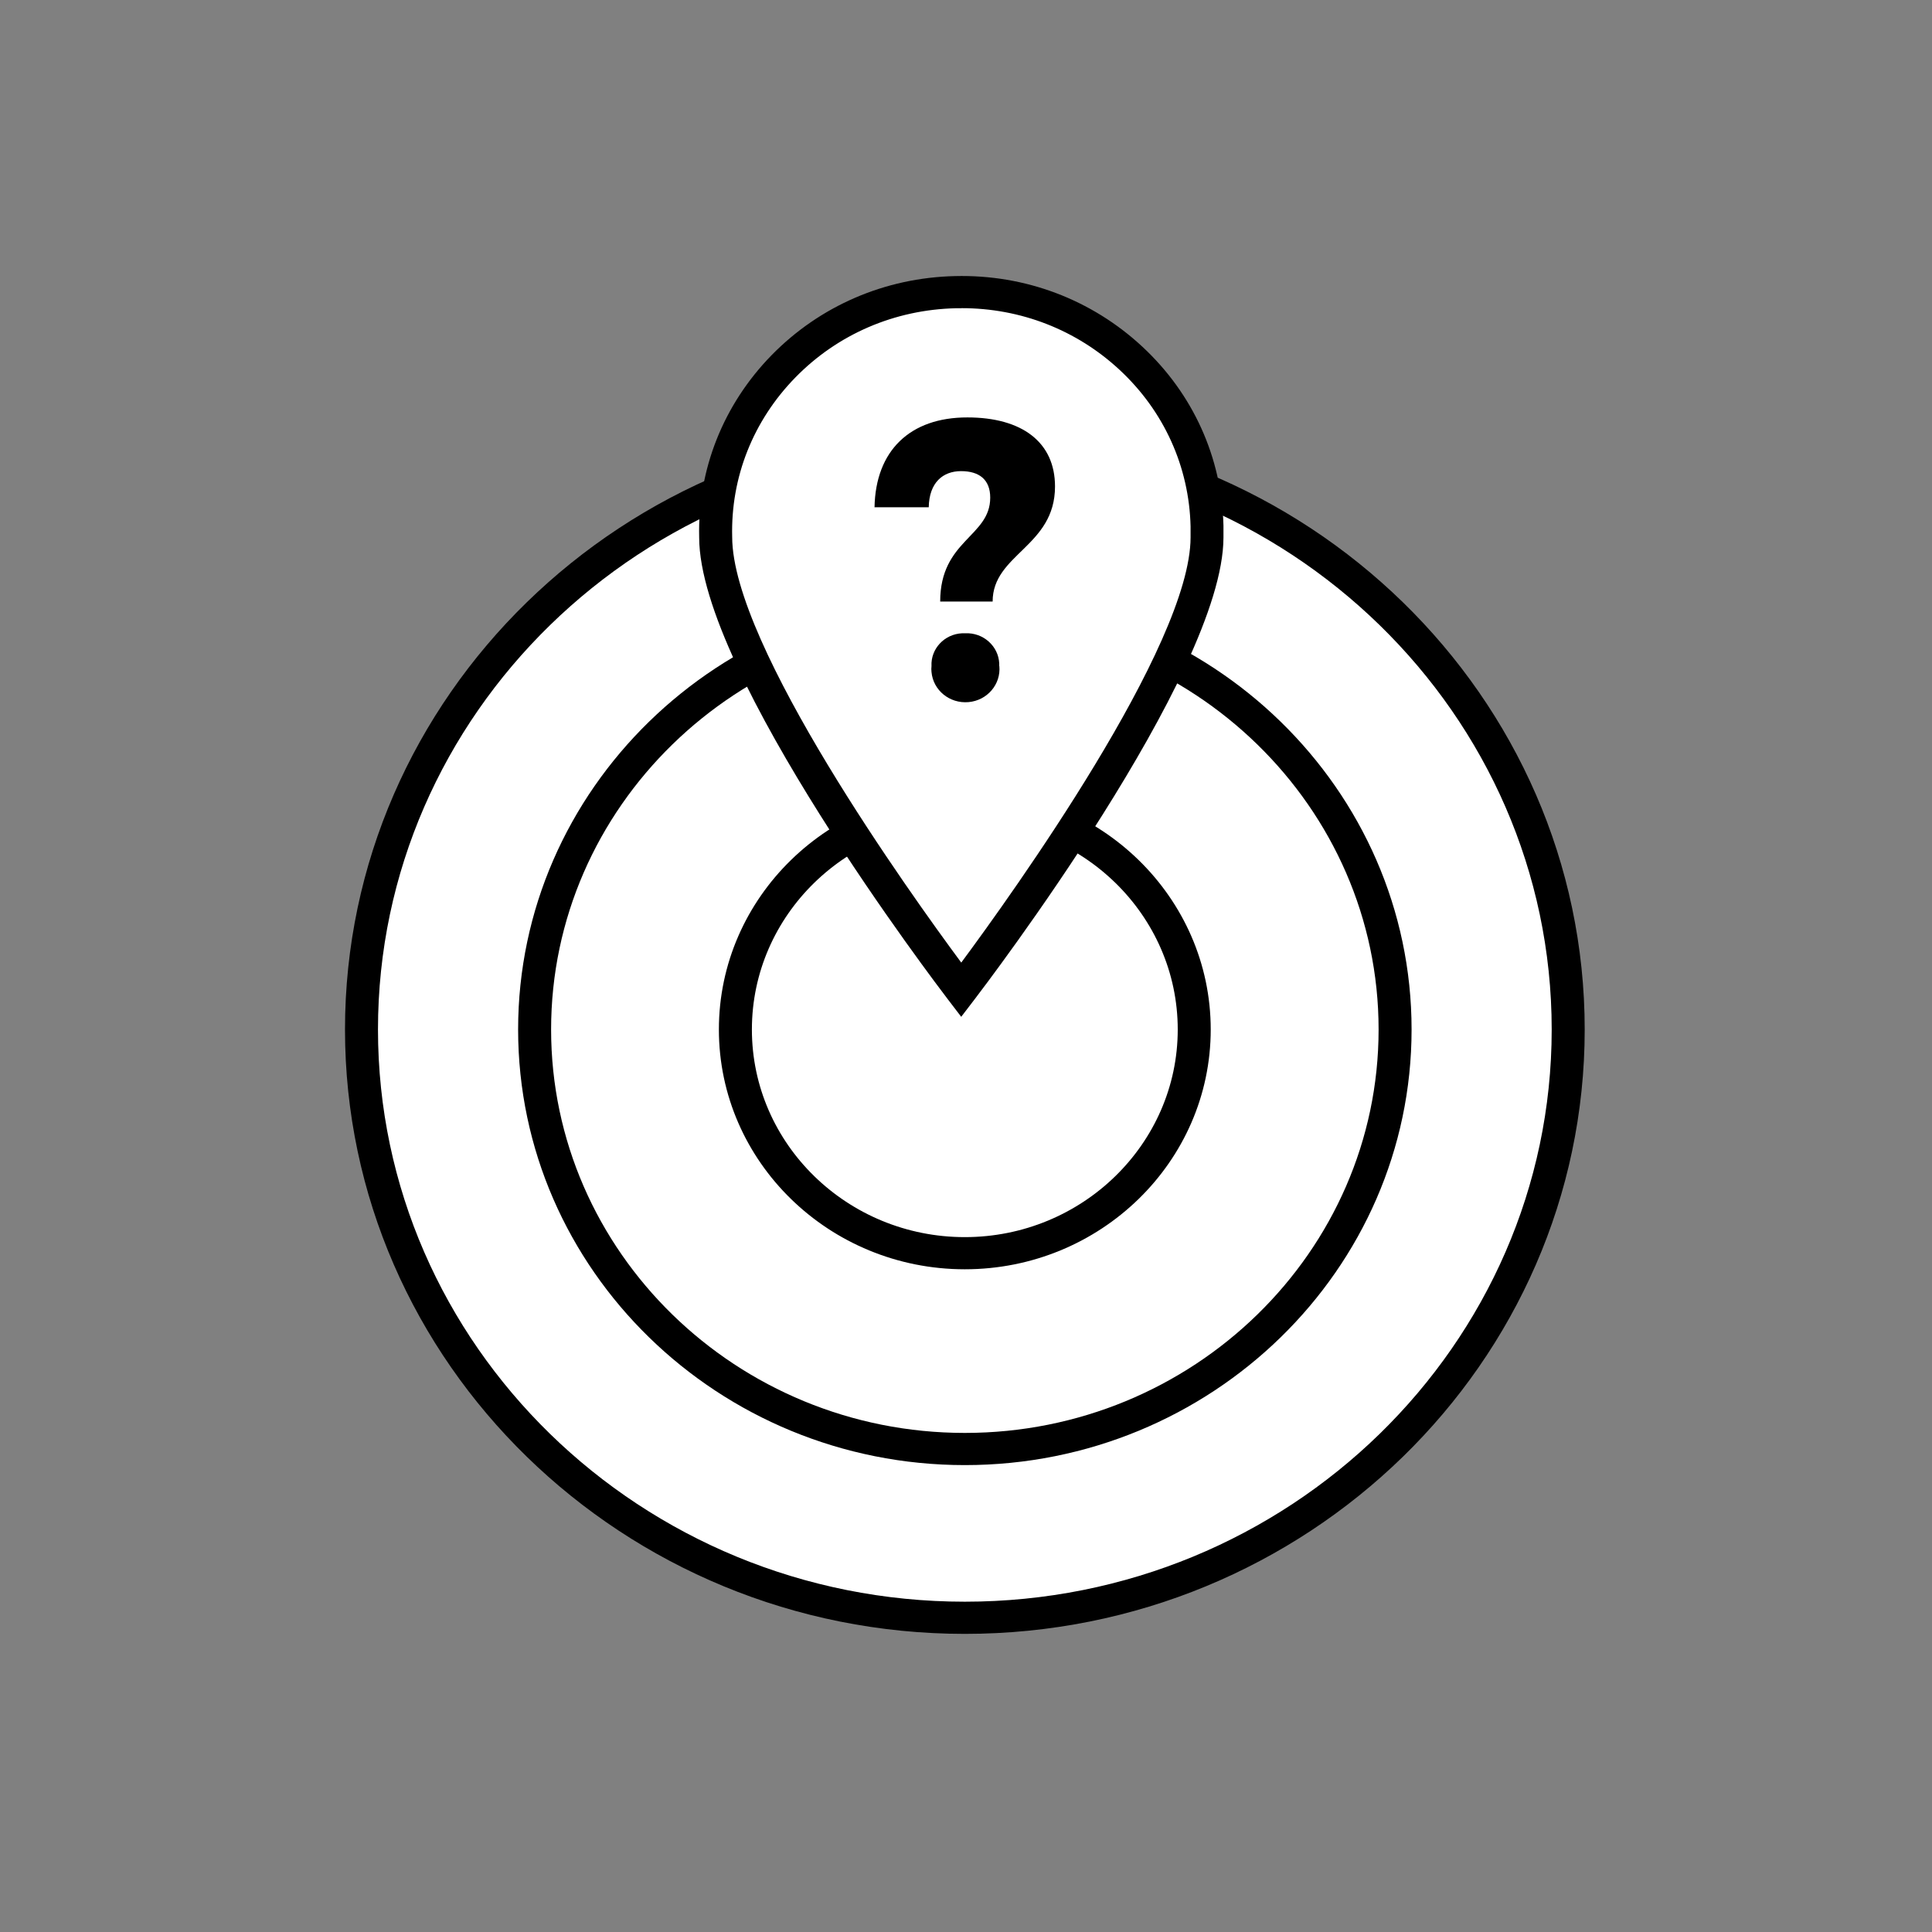
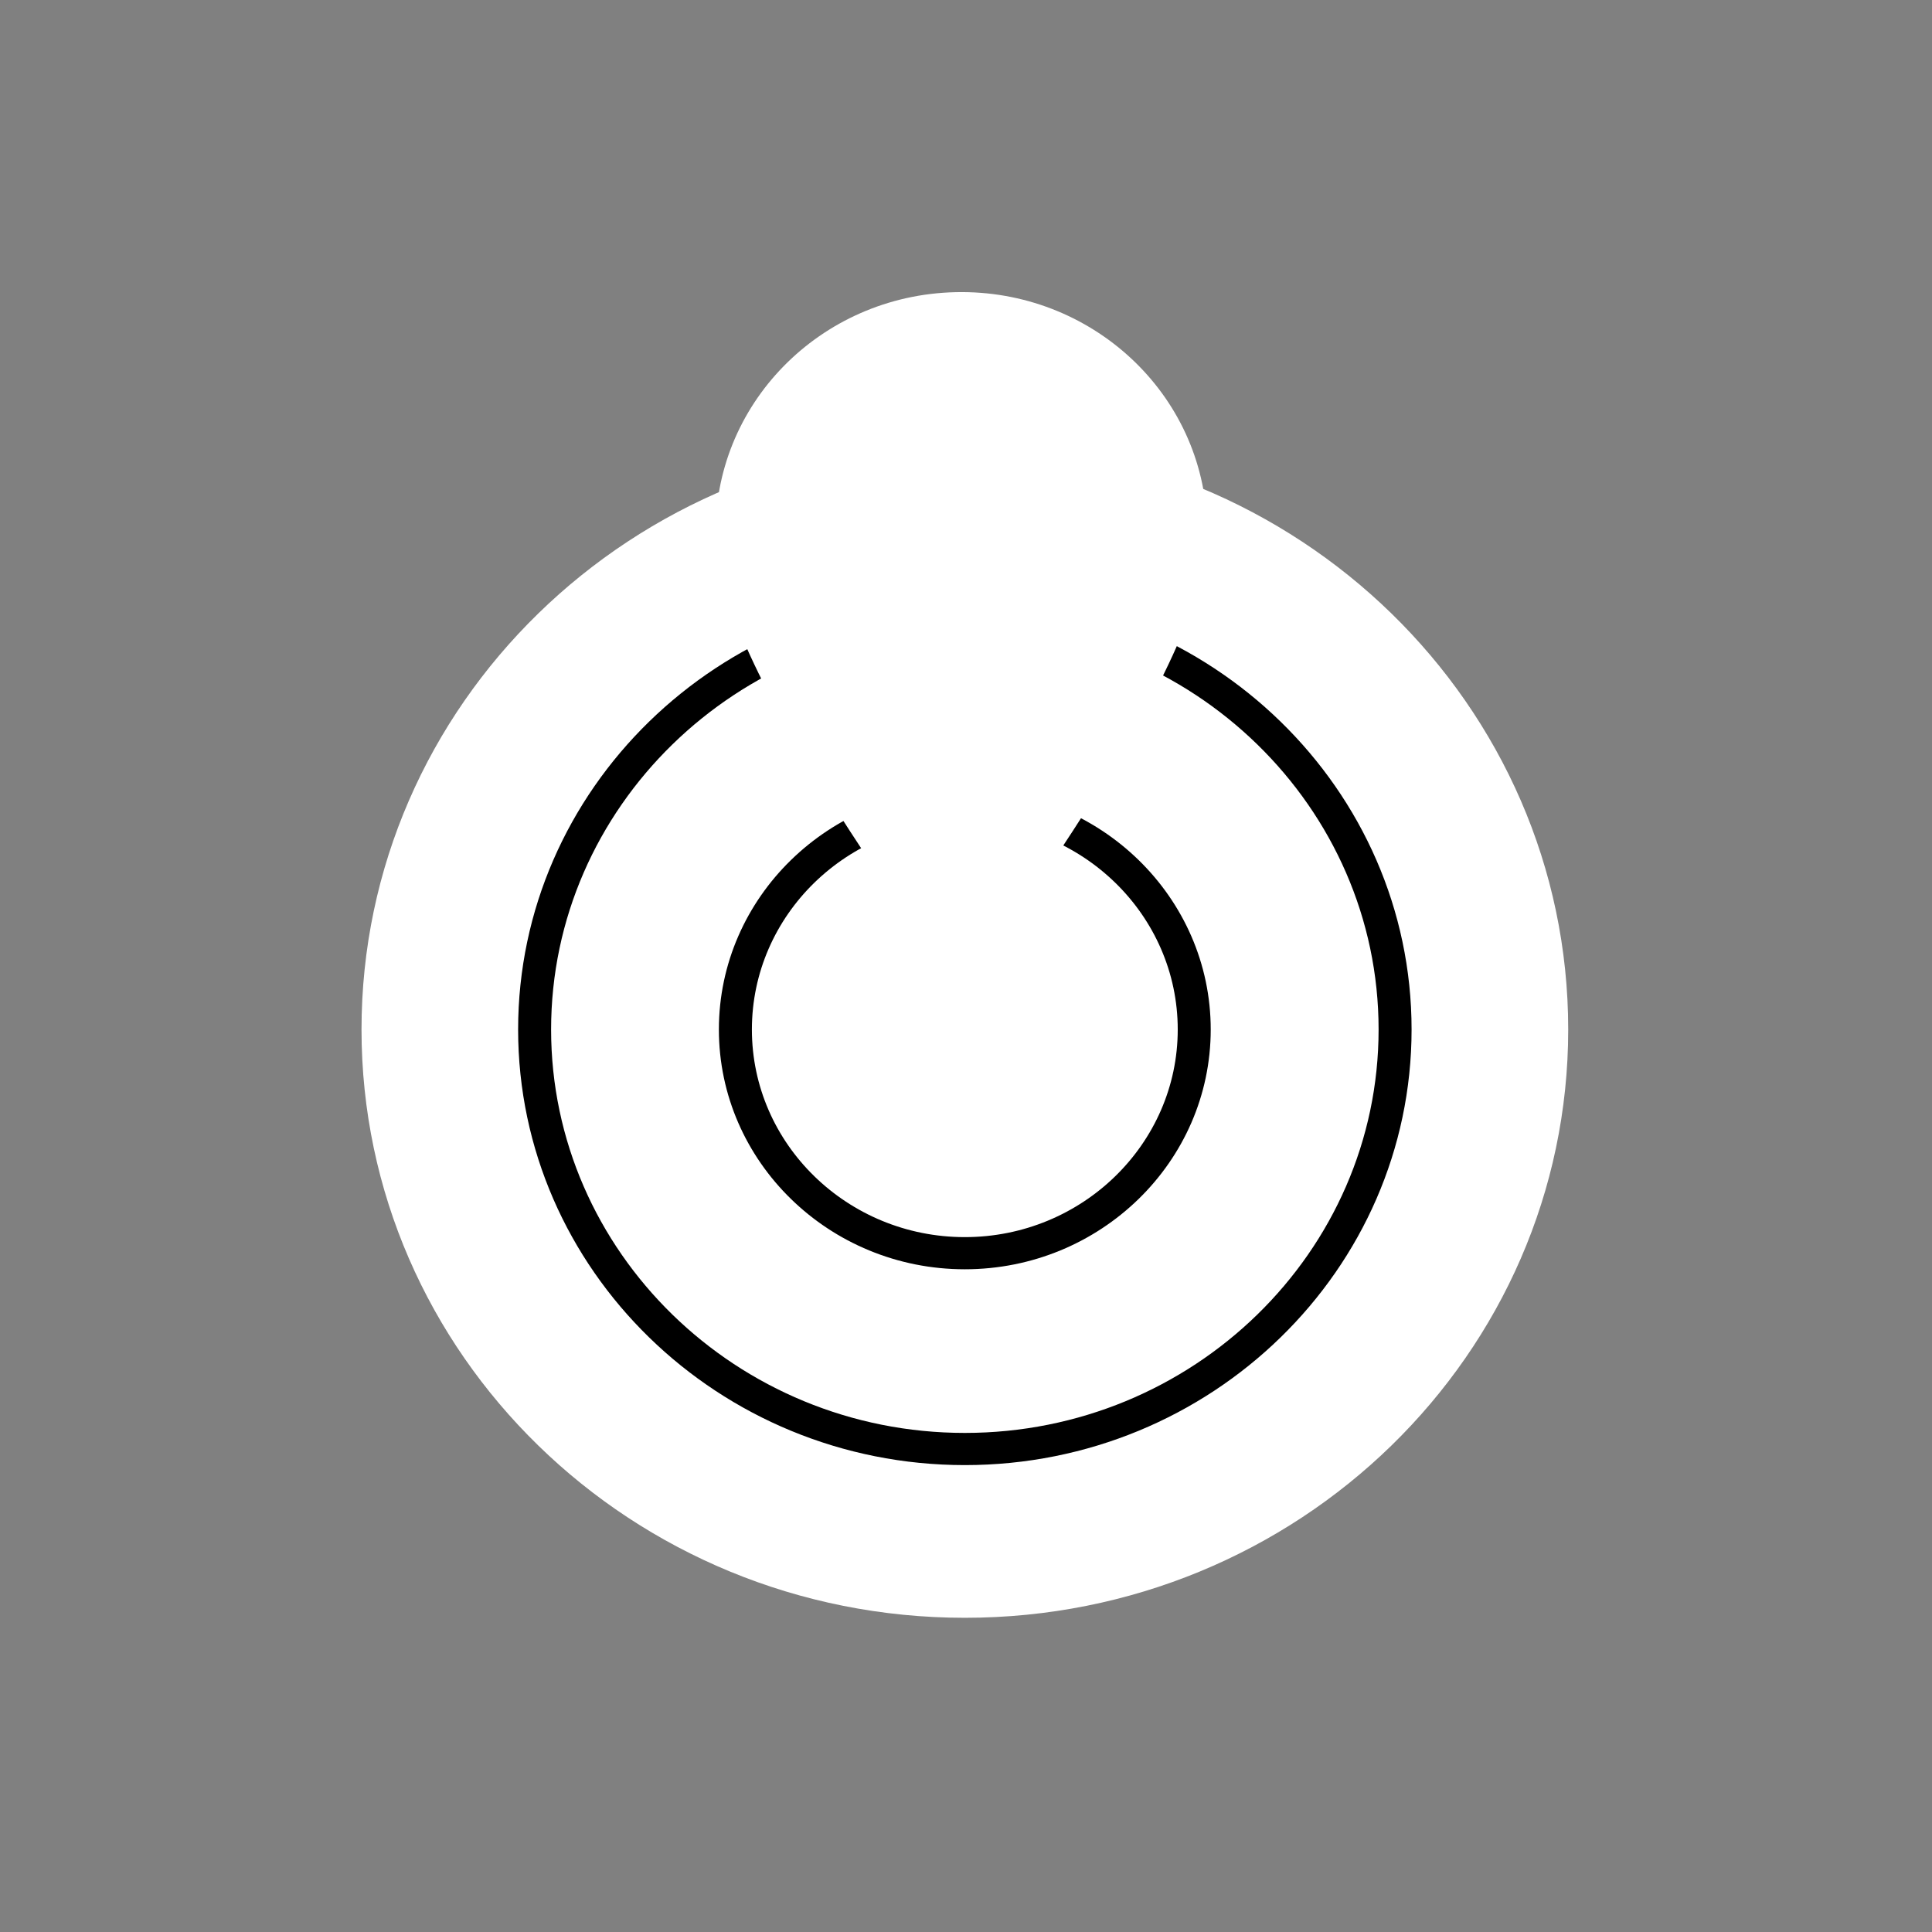
<svg xmlns="http://www.w3.org/2000/svg" width="84" height="84" viewBox="0 0 84 84" fill="none">
  <rect x="0" y="0" width="84" height="84" fill="#808080" stroke="none" />
-   <path d="M41.951 70.339C56.438 70.339 68.183 58.887 68.183 44.761C68.183 30.635 56.438 19.183 41.951 19.183C27.463 19.183 15.718 30.635 15.718 44.761C15.718 58.887 27.463 70.339 41.951 70.339Z" fill="white" />
-   <path d="M41.95 71.038C27.088 71.038 15 59.252 15 44.761C15 30.271 27.088 18.484 41.95 18.484C56.812 18.484 68.9 30.271 68.9 44.761C68.9 59.252 56.812 71.038 41.95 71.038ZM41.95 19.883C27.882 19.883 16.434 31.045 16.434 44.761C16.434 58.478 27.882 69.639 41.95 69.639C56.018 69.639 67.465 58.478 67.465 44.761C67.465 31.045 56.018 19.883 41.95 19.883Z" fill="black" />
+   <path d="M41.951 70.339C56.438 70.339 68.183 58.887 68.183 44.761C68.183 30.635 56.438 19.183 41.951 19.183C27.463 19.183 15.718 30.635 15.718 44.761C15.718 58.887 27.463 70.339 41.951 70.339" fill="white" />
  <path d="M41.951 63C52.282 63 60.657 54.834 60.657 44.761C60.657 34.688 52.282 26.522 41.951 26.522C31.62 26.522 23.245 34.688 23.245 44.761C23.245 54.834 31.62 63 41.951 63Z" fill="white" />
  <path d="M41.95 63.7C31.239 63.7 22.527 55.205 22.527 44.761C22.527 34.318 31.239 25.823 41.95 25.823C52.661 25.823 61.373 34.318 61.373 44.761C61.373 55.205 52.661 63.7 41.95 63.7ZM41.95 27.221C32.033 27.221 23.961 35.092 23.961 44.761C23.961 54.431 32.033 62.301 41.95 62.301C51.867 62.301 59.939 54.431 59.939 44.761C59.939 35.092 51.867 27.221 41.95 27.221Z" fill="black" />
  <path d="M41.949 54.487C47.458 54.487 51.923 50.132 51.923 44.761C51.923 39.39 47.458 35.035 41.949 35.035C36.44 35.035 31.974 39.39 31.974 44.761C31.974 50.132 36.44 54.487 41.949 54.487Z" fill="white" />
  <path d="M41.948 55.186C36.052 55.186 31.256 50.51 31.256 44.761C31.256 39.013 36.052 34.336 41.948 34.336C47.844 34.336 52.64 39.013 52.64 44.761C52.64 50.51 47.844 55.186 41.948 55.186ZM41.948 35.735C36.841 35.735 32.691 39.782 32.691 44.761C32.691 49.741 36.846 53.788 41.948 53.788C47.05 53.788 51.206 49.736 51.206 44.761C51.206 39.786 47.055 35.735 41.948 35.735Z" fill="black" />
  <path d="M52.482 23.366C52.482 29.114 41.795 43.041 41.795 43.041C41.795 43.041 31.117 29.114 31.117 23.366C30.978 17.612 35.645 12.838 41.546 12.703C47.447 12.568 52.343 17.118 52.482 22.872C52.482 23.035 52.482 23.203 52.482 23.366Z" fill="white" />
-   <path d="M41.794 44.211L41.22 43.46C40.78 42.882 30.399 29.278 30.399 23.366C30.328 20.415 31.447 17.594 33.546 15.444C35.65 13.295 38.48 12.073 41.526 12.004C44.577 11.929 47.461 13.025 49.665 15.071C51.869 17.118 53.122 19.883 53.194 22.853C53.194 23.025 53.194 23.198 53.194 23.37C53.184 29.287 42.808 42.882 42.368 43.456L41.794 44.206V44.211ZM41.804 13.402C41.722 13.402 41.641 13.402 41.56 13.402C38.896 13.463 36.419 14.531 34.583 16.41C32.747 18.288 31.767 20.75 31.834 23.347C31.834 28.065 39.594 38.882 41.794 41.852C43.994 38.882 51.764 28.065 51.764 23.361V23.347C51.764 23.193 51.764 23.039 51.764 22.886C51.702 20.293 50.607 17.873 48.68 16.083C46.81 14.344 44.381 13.398 41.809 13.398L41.804 13.402Z" fill="black" />
-   <path d="M38.023 22.06C38.066 19.594 39.567 18.144 42.063 18.149C44.421 18.149 45.87 19.216 45.87 21.151C45.87 23.771 43.158 24.084 43.158 26.154H40.878C40.878 23.478 43.053 23.342 43.053 21.636C43.053 20.857 42.58 20.484 41.786 20.484C40.992 20.484 40.399 20.983 40.38 22.056H38.028L38.023 22.06ZM43.45 28.961C43.522 29.753 42.924 30.457 42.106 30.527C41.289 30.597 40.572 30.014 40.5 29.217C40.49 29.133 40.49 29.044 40.5 28.961C40.462 28.21 41.059 27.571 41.829 27.534C41.877 27.534 41.92 27.534 41.968 27.534C42.747 27.497 43.412 28.089 43.445 28.849C43.445 28.886 43.445 28.928 43.445 28.965L43.45 28.961Z" fill="black" />
</svg>